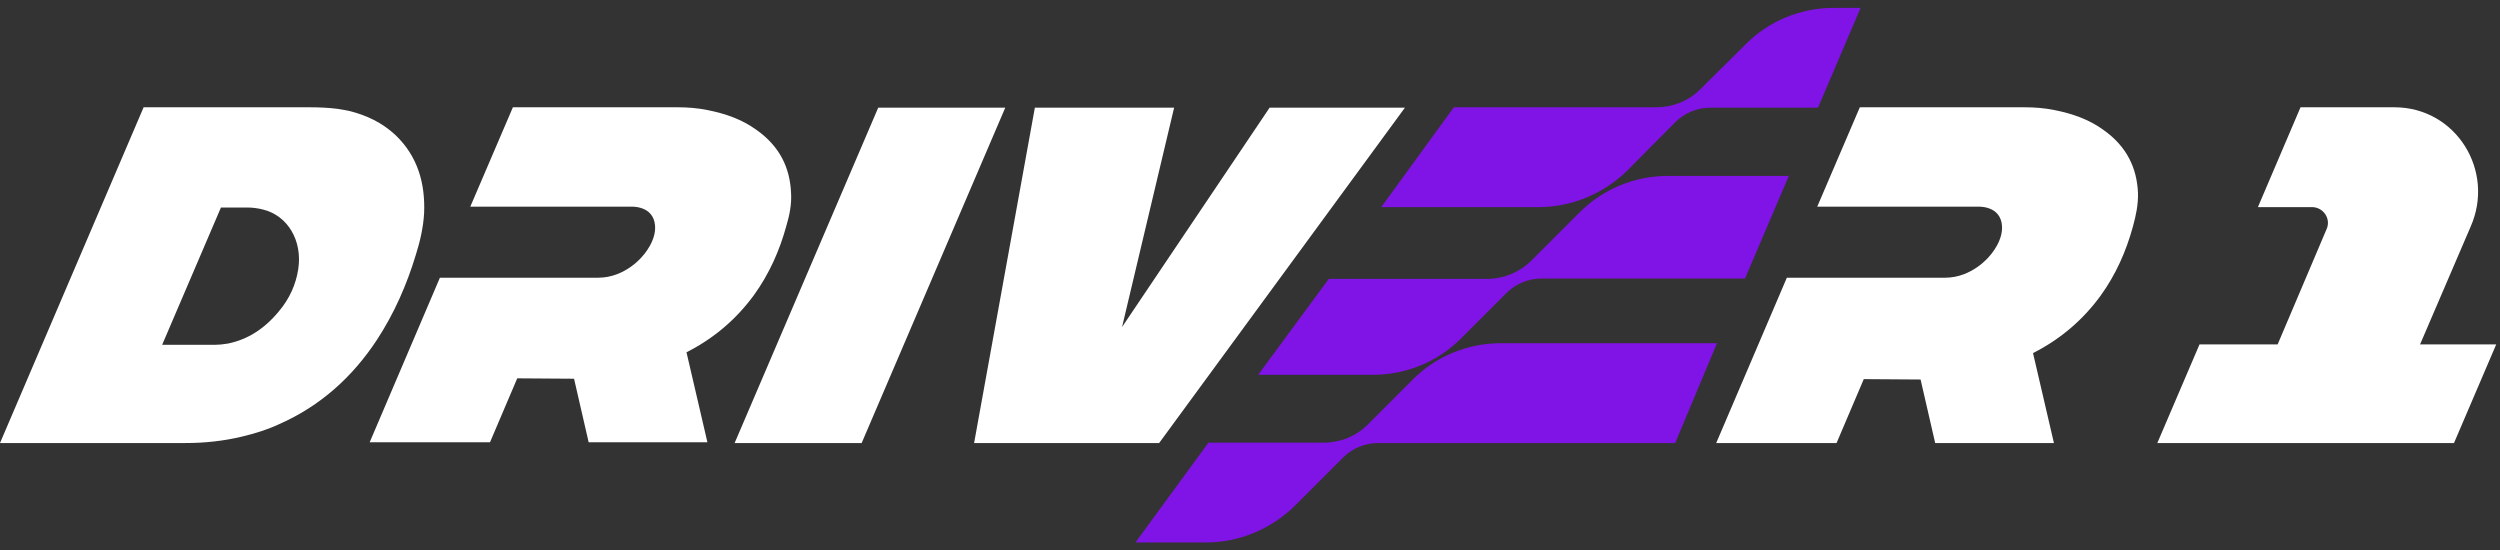
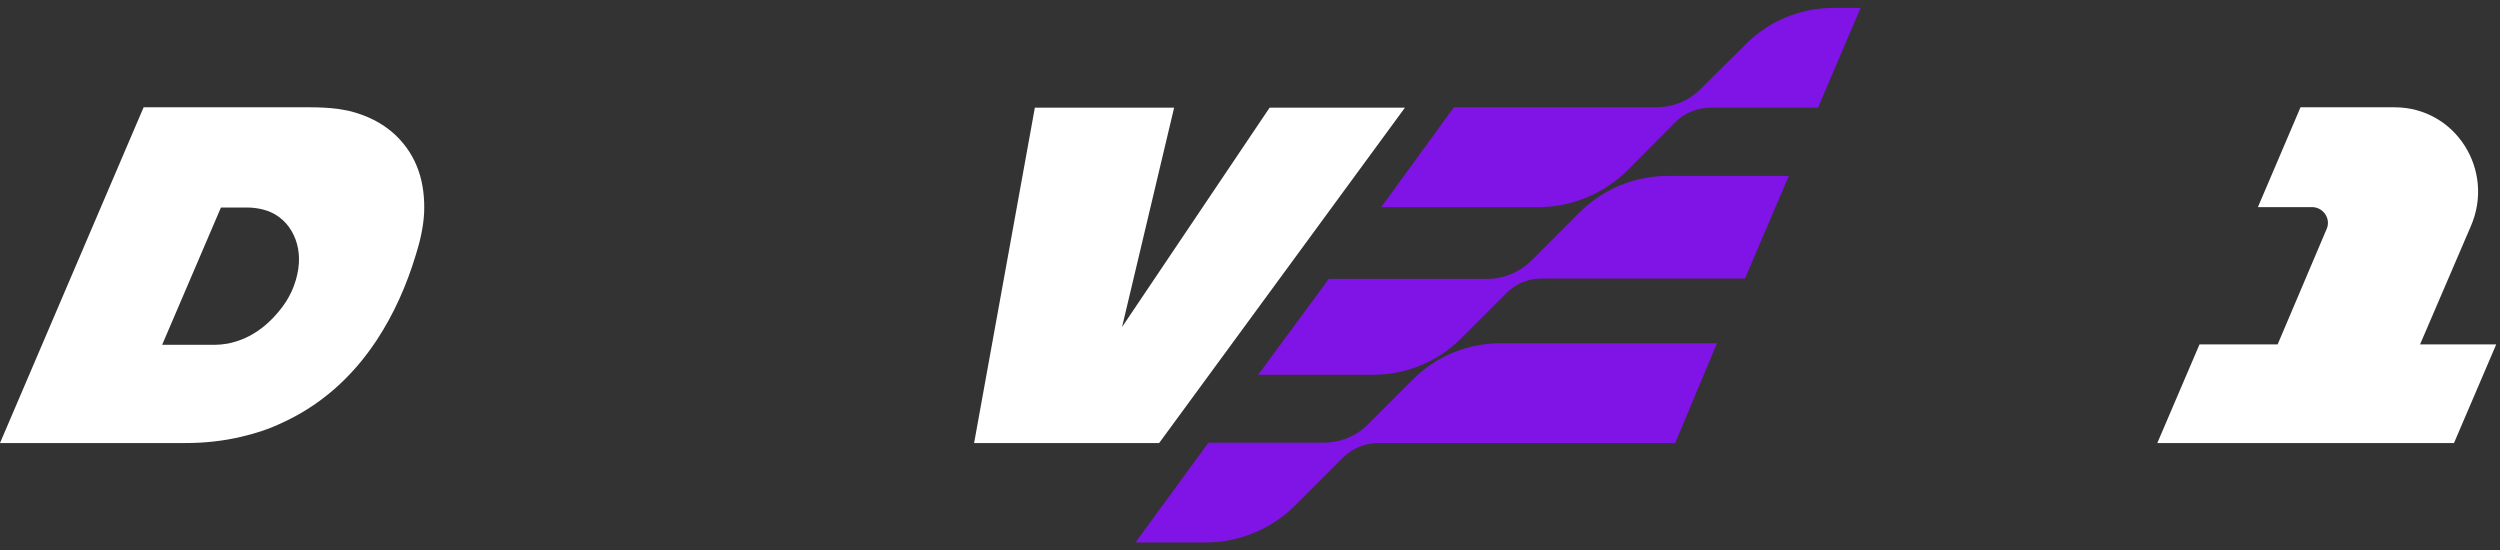
<svg xmlns="http://www.w3.org/2000/svg" fill="none" viewBox="0 0 159 35" height="35" width="159">
  <rect x="0" y="0" width="159" height="35" fill="#333333" stroke="none" />
  <path fill="white" d="M65.817 6.848L61.953 28.177H73.721L89.353 6.848H80.747L71.362 20.8L74.674 6.848H65.817Z" />
-   <path fill="white" d="M63.935 6.848H55.855L46.722 28.177H54.801L63.935 6.848Z" />
-   <path fill="white" d="M50.31 12.243C50.235 10.713 49.633 9.332 48.102 8.254C47.199 7.601 46.145 7.225 44.991 6.999C44.363 6.873 43.736 6.823 43.109 6.823C40.047 6.823 35.656 6.823 32.62 6.823L29.91 13.146H40.047C40.047 13.146 41.377 13.021 41.628 14.125C41.879 15.229 40.85 16.308 40.85 16.308C40.85 16.308 39.772 17.663 38.04 17.663C36.66 17.663 30.287 17.663 27.978 17.663L23.512 28.127H31.165L32.896 24.062C33.072 24.062 36.51 24.087 36.51 24.087L37.438 28.127H44.991L43.661 22.405C45.442 21.502 46.847 20.273 47.952 18.767C48.93 17.412 49.583 15.932 50.009 14.376C50.21 13.698 50.36 12.996 50.31 12.243Z" />
  <path fill="white" d="M11.818 28.177C12.998 28.177 14.202 28.051 15.357 27.775C16.21 27.575 17.012 27.324 17.765 26.972C20.375 25.818 22.407 23.986 23.963 21.628C25.067 19.947 25.87 18.115 26.447 16.208C26.723 15.329 26.924 14.451 26.974 13.548C27.049 11.666 26.573 9.96 25.168 8.605C24.314 7.802 23.311 7.325 22.181 7.049C21.981 6.999 21.73 6.974 21.479 6.924C20.877 6.848 20.274 6.823 19.672 6.823H9.134L0 28.177H11.818ZM18.97 17.111C18.819 18.09 18.418 18.993 17.74 19.796C16.812 20.925 15.733 21.603 14.478 21.854C14.177 21.904 13.901 21.929 13.7 21.929H10.313L14.052 13.197C14.679 13.197 15.131 13.197 15.683 13.197C16.084 13.197 16.41 13.247 16.711 13.322C18.292 13.698 19.246 15.304 18.97 17.111Z" />
  <path fill="white" d="M144.858 21.904H139.889L137.205 28.177H156.074L158.759 21.904H153.916L157.128 14.426C158.709 10.863 156.199 6.823 152.285 6.823H146.313L143.603 13.172H147.041C147.768 13.172 148.27 13.924 147.969 14.577L144.858 21.904Z" />
-   <path fill="white" d="M135.975 12.243C135.9 10.713 135.297 9.332 133.767 8.254C132.864 7.601 131.81 7.225 130.655 6.999C130.028 6.873 129.401 6.823 128.774 6.823C125.712 6.823 121.321 6.823 118.285 6.823L115.575 13.146H125.712C125.712 13.146 127.042 13.021 127.293 14.125C127.544 15.229 126.515 16.308 126.515 16.308C126.515 16.308 125.436 17.663 123.705 17.663C122.325 17.663 115.951 17.663 113.643 17.663L109.151 28.177H116.805L118.536 24.112C118.712 24.112 122.149 24.137 122.149 24.137L123.078 28.177H130.63L129.3 22.456C131.082 21.552 132.487 20.323 133.591 18.817C134.57 17.462 135.222 15.982 135.649 14.426C135.85 13.698 136 12.996 135.975 12.243Z" />
  <path fill="#8013E5" d="M87.848 13.172H97.859C99.967 13.172 102 12.318 103.505 10.838L106.541 7.777C107.144 7.175 107.947 6.848 108.8 6.848H115.625L118.335 0.5H116.628C114.521 0.5 112.488 1.328 111.008 2.834L108.147 5.669C107.395 6.422 106.391 6.823 105.337 6.823H92.465L87.848 13.172Z" />
  <path fill="#8013E5" d="M72.215 34.5H76.707C78.815 34.5 80.847 33.647 82.353 32.166L85.414 29.105C86.016 28.503 86.819 28.177 87.672 28.177H106.542L109.201 21.828H95.451C93.343 21.828 91.311 22.656 89.83 24.162L86.995 26.997C86.242 27.75 85.238 28.152 84.184 28.152H76.857L72.215 34.5Z" />
  <path fill="#8013E5" d="M80.019 23.836H87.321C89.429 23.836 91.462 23.008 92.942 21.502L95.803 18.642C96.405 18.039 97.208 17.713 98.061 17.713H110.983L113.769 11.189H106.065C103.958 11.189 101.95 12.017 100.445 13.523L97.409 16.559C96.656 17.312 95.627 17.738 94.573 17.738H84.511L80.019 23.836Z" />
</svg>